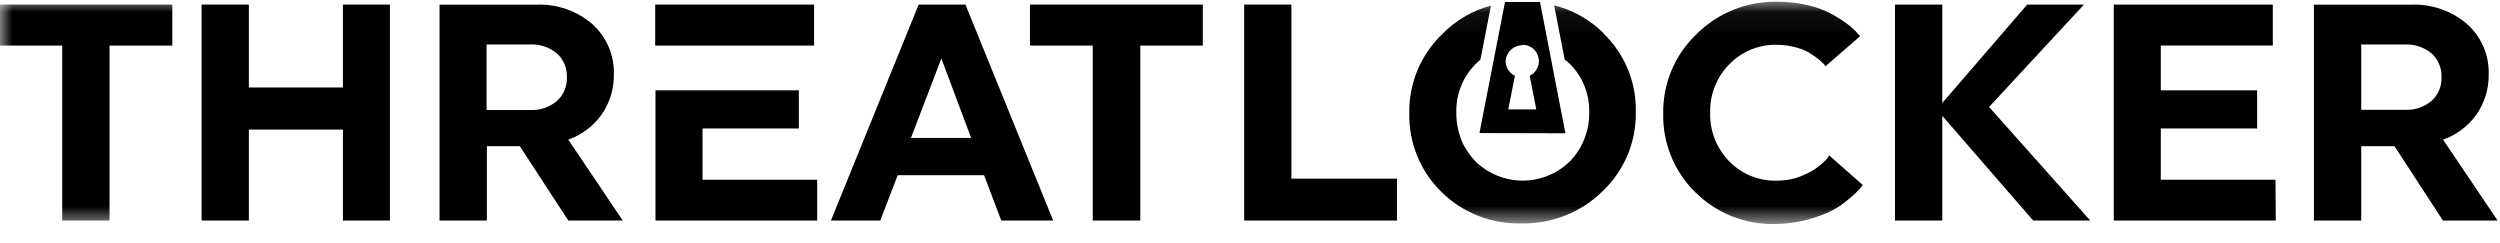
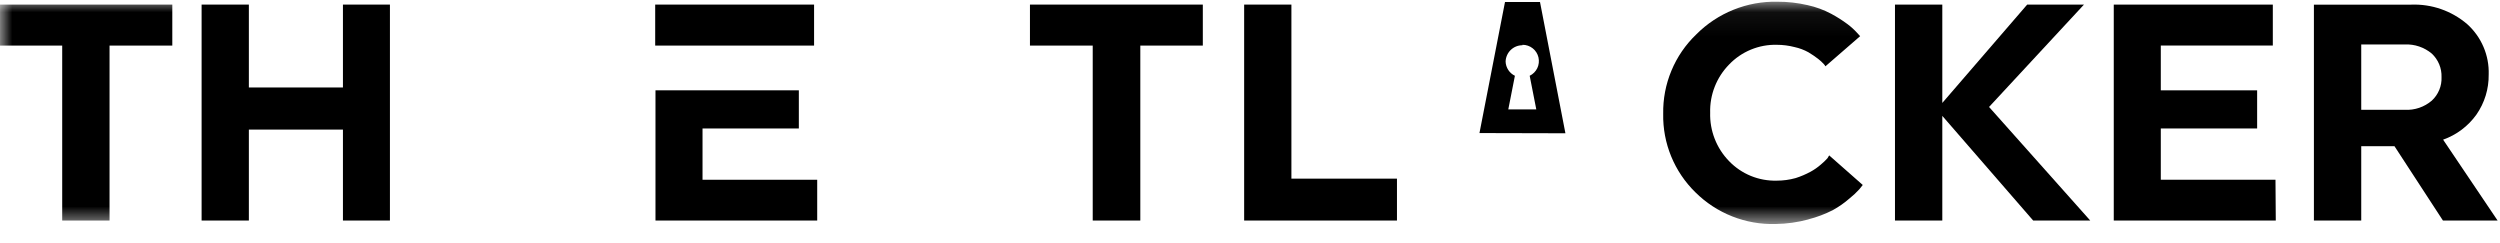
<svg xmlns="http://www.w3.org/2000/svg" width="103" height="10" viewBox="0 0 103 10" fill="none">
  <g clip-path="url(#clip0_502_42254)">
    <mask id="mask0_502_42254" style="mask-type:luminance" maskUnits="userSpaceOnUse" x="0" y="0" width="103" height="10">
      <path d="M103 0H0V9.333H103V0Z" fill="white" />
    </mask>
    <g mask="url(#mask0_502_42254)">
      <path d="M2.575 9.086H4.513V1.878H7.099V0.189H-0.023V1.878H2.563V9.086H2.575Z" fill="black" />
    </g>
    <path d="M10.253 5.339H14.129V9.086H16.065V0.189H14.129V3.604H10.253V0.189H8.306V9.086H10.253V5.339Z" fill="black" />
-     <path d="M20.047 1.832H21.842C22.247 1.813 22.644 1.948 22.954 2.208C23.086 2.332 23.191 2.482 23.26 2.649C23.329 2.816 23.362 2.996 23.356 3.177C23.364 3.359 23.333 3.541 23.263 3.71C23.194 3.878 23.088 4.03 22.954 4.153C22.646 4.417 22.248 4.553 21.842 4.531H20.047V1.832ZM20.047 6.024H21.418L23.413 9.086H25.658L23.413 5.754C23.964 5.559 24.442 5.2 24.784 4.725C25.122 4.241 25.3 3.662 25.291 3.071C25.304 2.681 25.231 2.293 25.078 1.935C24.925 1.576 24.696 1.255 24.405 0.994C23.766 0.444 22.941 0.157 22.098 0.192H18.109V9.086H20.059V6.024H20.047Z" fill="black" />
-     <path d="M38.784 2.411L40.011 5.683H37.531L38.784 2.411ZM36.986 7.219H40.544L41.253 9.086H43.391L39.776 0.189H37.849L34.234 9.086H36.267L36.986 7.219Z" fill="black" />
    <path d="M45.043 9.086H46.981V1.878H49.556V0.189H42.434V1.878H45.02V9.086H45.043Z" fill="black" />
    <path d="M57.555 7.36H53.206V0.189H51.259V9.086H57.555V7.36Z" fill="black" />
    <mask id="mask1_502_42254" style="mask-type:luminance" maskUnits="userSpaceOnUse" x="0" y="0" width="103" height="10">
      <path d="M103 0.06H0V9.275H103V0.06Z" fill="white" />
    </mask>
    <g mask="url(#mask1_502_42254)">
-       <path d="M66.071 1.371C65.506 0.81 64.801 0.412 64.029 0.217L64.465 2.45C64.546 2.513 64.623 2.58 64.696 2.651C64.953 2.912 65.154 3.223 65.288 3.564C65.422 3.905 65.486 4.269 65.476 4.635C65.482 5.11 65.371 5.578 65.15 5.999C65.15 6.01 65.139 6.01 65.139 6.022C65.018 6.247 64.867 6.454 64.689 6.638C64.168 7.152 63.466 7.441 62.734 7.441C62.002 7.441 61.299 7.152 60.778 6.638C60.602 6.454 60.452 6.246 60.331 6.022C60.319 6.022 60.319 5.999 60.308 5.987C60.1 5.569 59.995 5.107 60.001 4.64C59.99 4.274 60.054 3.91 60.188 3.569C60.321 3.228 60.522 2.917 60.778 2.656C60.85 2.584 60.921 2.515 60.993 2.455L61.429 0.231C60.667 0.434 59.974 0.838 59.422 1.401C58.981 1.823 58.633 2.332 58.399 2.895C58.165 3.459 58.051 4.065 58.063 4.675C58.051 5.275 58.163 5.871 58.39 6.426C58.617 6.982 58.956 7.485 59.385 7.905C59.819 8.334 60.337 8.671 60.906 8.894C61.474 9.117 62.083 9.223 62.693 9.204C63.312 9.216 63.926 9.105 64.501 8.875C65.075 8.646 65.597 8.303 66.037 7.868C66.476 7.449 66.823 6.944 67.057 6.384C67.291 5.824 67.406 5.221 67.395 4.615C67.409 4.014 67.299 3.417 67.071 2.861C66.843 2.305 66.502 1.803 66.071 1.384" fill="black" />
-     </g>
+       </g>
    <mask id="mask2_502_42254" style="mask-type:luminance" maskUnits="userSpaceOnUse" x="0" y="0" width="103" height="10">
      <path d="M103 0.06H0V9.275H103V0.06Z" fill="white" />
    </mask>
    <g mask="url(#mask2_502_42254)">
      <path d="M74.506 9.037C74.854 8.948 75.19 8.822 75.51 8.659C75.757 8.523 75.989 8.36 76.202 8.174C76.347 8.059 76.482 7.933 76.606 7.796C76.663 7.727 76.712 7.667 76.746 7.621L75.362 6.402L75.291 6.52C75.206 6.614 75.115 6.701 75.018 6.781C74.888 6.894 74.746 6.993 74.594 7.076C74.398 7.182 74.192 7.27 73.98 7.337C73.726 7.408 73.464 7.443 73.2 7.443C72.835 7.452 72.473 7.386 72.135 7.248C71.798 7.11 71.492 6.903 71.239 6.64C70.982 6.376 70.78 6.064 70.646 5.72C70.512 5.377 70.448 5.01 70.459 4.642C70.449 4.276 70.513 3.911 70.647 3.571C70.781 3.23 70.983 2.919 71.239 2.658C71.492 2.393 71.798 2.184 72.137 2.044C72.476 1.904 72.841 1.836 73.207 1.846C73.454 1.846 73.7 1.878 73.938 1.94C74.137 1.983 74.328 2.055 74.506 2.153C74.645 2.236 74.779 2.327 74.907 2.425C74.99 2.489 75.068 2.56 75.138 2.637C75.166 2.665 75.189 2.697 75.207 2.732L76.638 1.49L76.509 1.35C76.389 1.218 76.257 1.098 76.114 0.992C75.902 0.835 75.678 0.693 75.445 0.568C75.14 0.405 74.814 0.286 74.476 0.212C74.068 0.117 73.65 0.069 73.23 0.071C72.611 0.057 71.995 0.169 71.421 0.401C70.846 0.632 70.324 0.977 69.887 1.417C69.446 1.839 69.097 2.347 68.863 2.911C68.628 3.474 68.513 4.08 68.524 4.69C68.512 5.291 68.624 5.887 68.852 6.442C69.08 6.998 69.419 7.501 69.848 7.921C70.282 8.352 70.799 8.691 71.369 8.916C71.938 9.141 72.547 9.247 73.159 9.229C73.614 9.223 74.067 9.159 74.506 9.04" fill="black" />
    </g>
    <path d="M80.023 4.774L83.767 9.086H86.118L81.949 4.407L85.86 0.189H83.52L80.023 4.241V0.189H78.073V9.086H80.023V4.774Z" fill="black" />
    <path d="M93.75 7.406H89.025V5.293H92.994V3.722H89.025V1.876H93.64V0.189H87.087V9.086H93.762L93.75 7.406Z" fill="black" />
    <path d="M97.283 1.832H99.078C99.482 1.813 99.879 1.948 100.19 2.208C100.322 2.332 100.426 2.482 100.495 2.649C100.565 2.816 100.597 2.996 100.591 3.177C100.599 3.358 100.567 3.539 100.497 3.706C100.428 3.873 100.323 4.024 100.19 4.146C99.881 4.411 99.483 4.546 99.078 4.524H97.283V1.832ZM97.283 6.024H98.653L100.649 9.086H102.901L100.656 5.754C101.207 5.559 101.685 5.2 102.026 4.725C102.365 4.241 102.542 3.662 102.534 3.071C102.547 2.681 102.474 2.293 102.321 1.935C102.168 1.576 101.938 1.255 101.648 0.994C101.007 0.446 100.184 0.159 99.341 0.191H95.333V9.086H97.283V6.024Z" fill="black" />
    <path d="M62.728 1.846C62.88 1.845 63.028 1.896 63.148 1.991C63.267 2.085 63.351 2.217 63.385 2.366C63.419 2.514 63.402 2.67 63.337 2.807C63.271 2.944 63.16 3.055 63.023 3.122L63.295 4.506H62.142L62.414 3.122C62.303 3.069 62.209 2.986 62.141 2.883C62.074 2.78 62.035 2.661 62.031 2.538C62.036 2.358 62.111 2.186 62.24 2.06C62.37 1.934 62.543 1.864 62.723 1.864M64.495 5.491L63.448 0.083H62.006L60.954 5.482L64.495 5.491Z" fill="black" />
    <path d="M28.944 7.406V5.293H32.912V3.721H27.006V9.086H33.669V7.406H28.944Z" fill="black" />
    <path d="M33.54 0.189H26.994V1.878H33.54V0.189Z" fill="black" />
  </g>
  <defs>
    <clipPath id="clip0_502_42254">
      <rect width="103" height="9.333" fill="white" />
    </clipPath>
  </defs>
</svg>